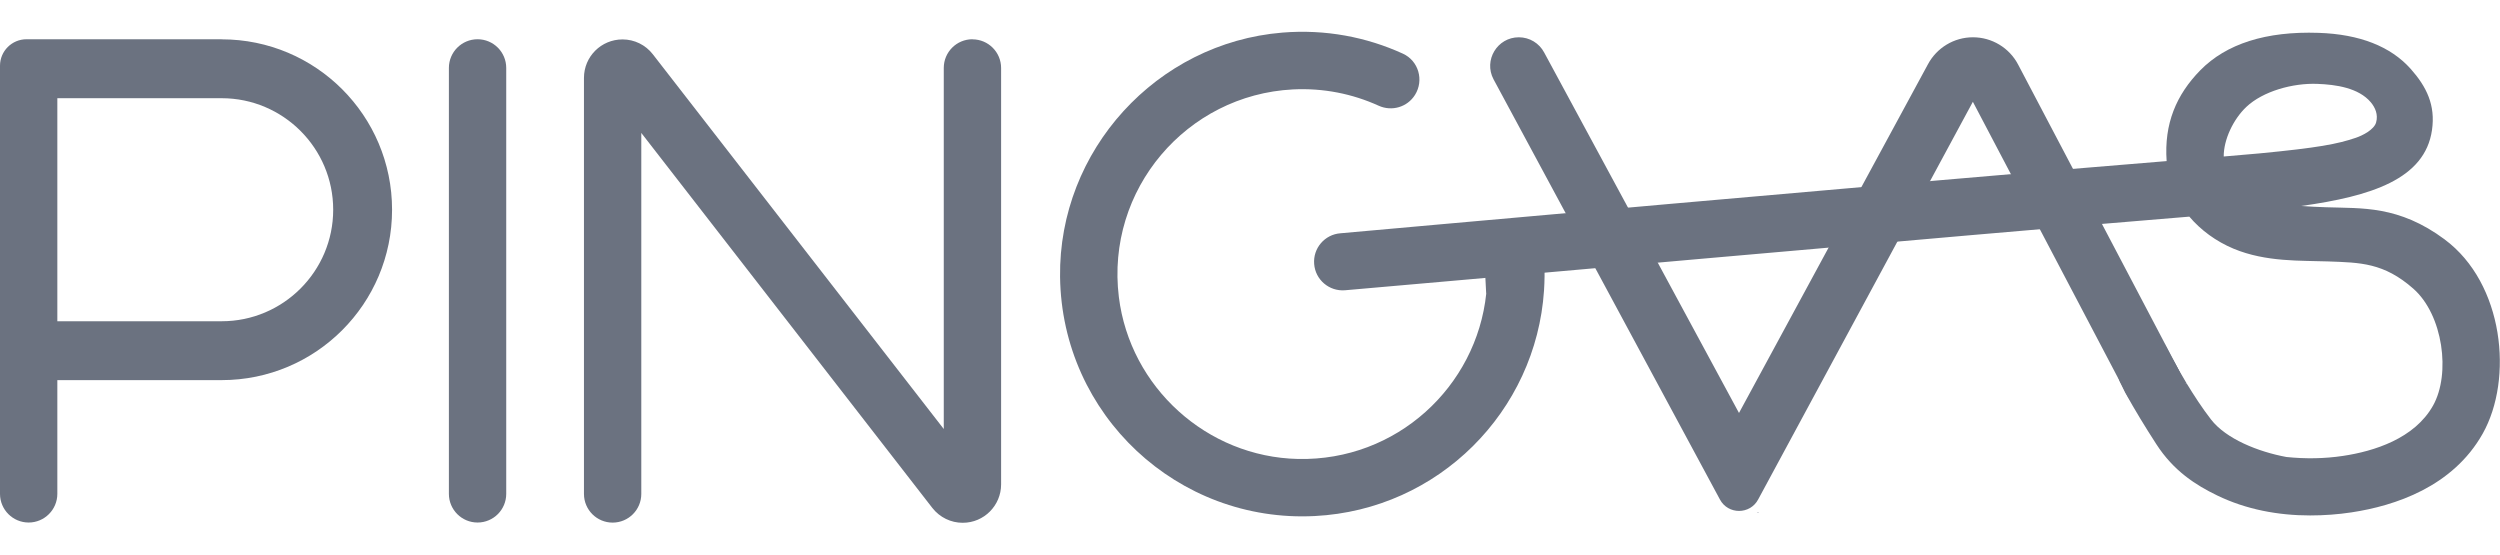
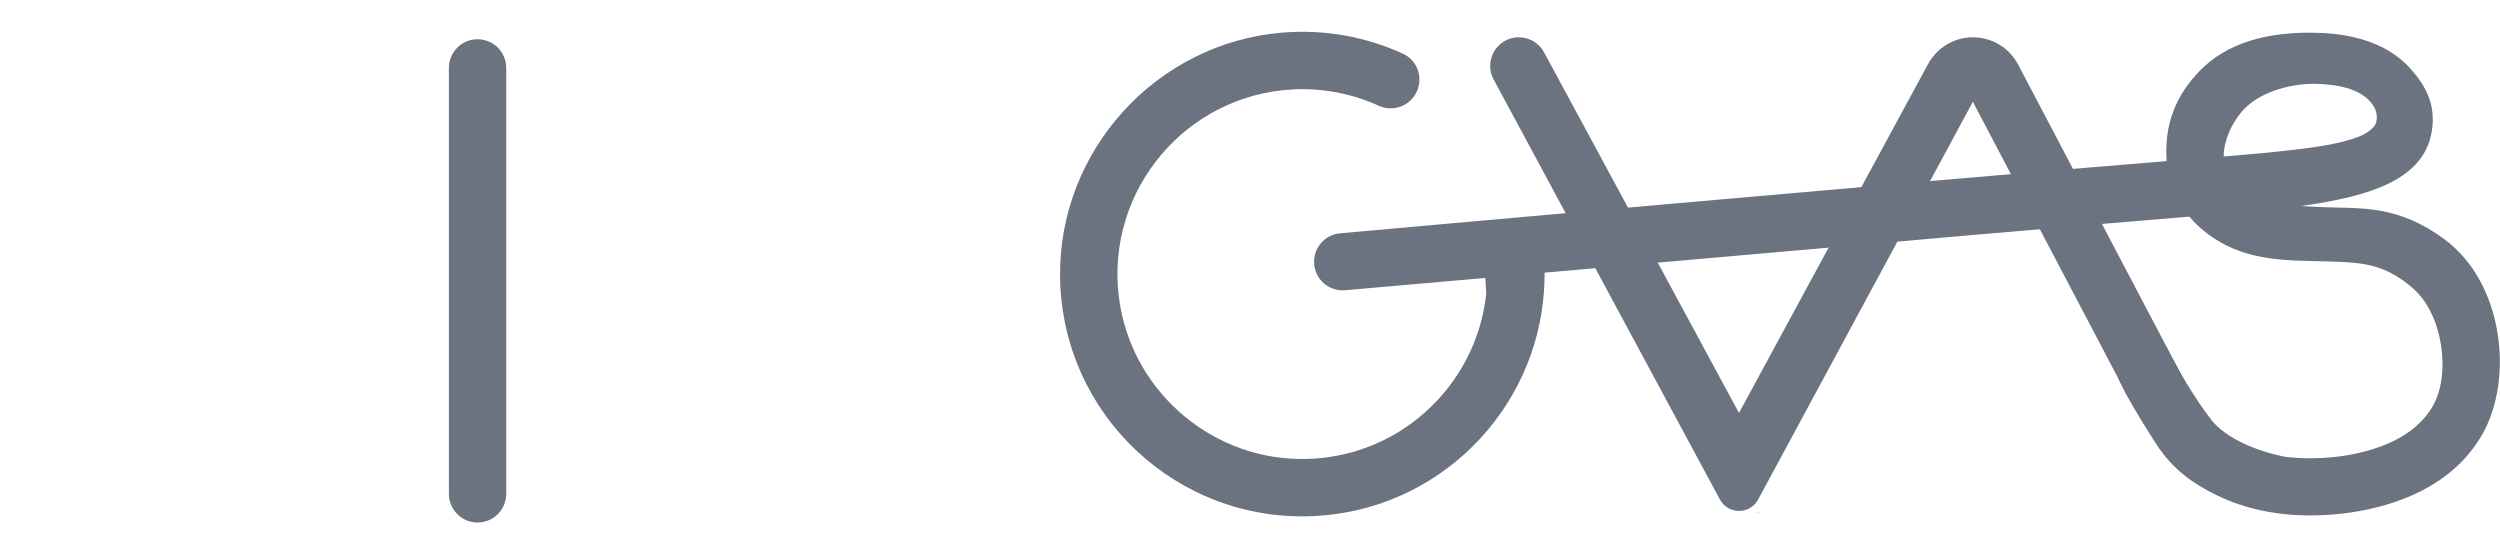
<svg xmlns="http://www.w3.org/2000/svg" width="293" height="65" viewBox="0 0 293 65" fill="none">
-   <path d="M25.98 4.6H3.11C1.39 4.6 0 5.99 0 7.71V57.88C0 59.74 1.51 61.24 3.36 61.24C5.21 61.24 6.72 59.73 6.72 57.88V44.55H25.98C37.01 44.55 45.95 35.61 45.95 24.58C45.95 13.55 37.01 4.61 25.98 4.61V4.6ZM25.98 37.65H6.72V11.51H25.98C33.19 11.51 39.05 17.37 39.05 24.58C39.05 31.79 33.19 37.65 25.98 37.65Z" fill="#6B7280" />
  <path d="M59.33 7.96C59.33 6.104 57.826 4.6 55.97 4.6C54.114 4.6 52.61 6.104 52.61 7.96V57.88C52.61 59.736 54.114 61.24 55.97 61.24C57.826 61.24 59.33 59.736 59.33 57.88V7.96Z" fill="#6B7280" />
-   <path d="M113.97 4.6C112.11 4.6 110.61 6.11 110.61 7.96V50.28L76.51 6.36C75.66 5.26 74.35 4.62 72.96 4.62C70.46 4.62 68.44 6.63 68.44 9.13V57.89C68.44 59.75 69.95 61.25 71.8 61.25C73.66 61.25 75.16 59.74 75.16 57.89V15.58L109.27 59.53C110.13 60.63 111.45 61.28 112.84 61.27C115.32 61.27 117.33 59.25 117.33 56.77V7.97C117.33 6.11 115.82 4.61 113.97 4.61V4.6Z" fill="#6B7280" />
  <path d="M231.23 4.37C229.01 4.37 226.98 5.6 225.94 7.56L203.81 48.4L180.98 6.16C180.4 5.06 179.26 4.37 178.01 4.37C175.48 4.37 173.86 7.06 175.04 9.29L201.57 58.53C202.52 60.33 205.11 60.33 206.06 58.53L231.22 11.93L249.31 46.35C250.12 47.89 251.97 48.56 253.57 47.9C255.41 47.14 256.2 44.97 255.27 43.21L236.52 7.56C235.49 5.6 233.45 4.37 231.23 4.37Z" fill="#6B7280" />
  <path d="M205.97 60.1L206.02 60.07L205.91 60.01L205.97 60.1Z" fill="#6B7280" />
  <path d="M206.07 60.1L206.14 60.01L206.02 60.07L206.07 60.1Z" fill="#6B7280" />
  <path d="M174.19 34.39C173.05 45.33 163.67 54.04 152.13 53.79C141.46 53.56 132.44 45.4 131.13 34.81C129.58 22.21 139.07 11.12 151.53 10.48C155.11 10.3 158.52 11 161.58 12.39C163.12 13.09 164.94 12.56 165.84 11.12C166.91 9.41 166.26 7.13 164.42 6.29C160.15 4.34 155.34 3.41 150.3 3.82C135.54 5.03 124.06 17.63 124.24 32.44C124.44 48.65 138.05 61.3 154.09 60.48C168.61 59.74 180.02 48.2 180.96 34.04C181.03 32.93 181.05 31.81 180.99 30.67C180.99 30.66 180.99 30.65 180.99 30.64C180.89 28.8 179.29 27.39 177.44 27.49H177.25C175.36 27.6 173.91 29.21 174.01 31.09L174.18 34.39H174.19Z" fill="#6B7280" />
  <path d="M253.7 40.29L255.37 44.98L256.29 44.96C254.76 42.44 253.69 40.28 253.69 40.28L253.7 40.29Z" fill="#6B7280" />
  <path d="M286.53 28.07C281.12 24.05 276.8 24.44 272.62 24.29C271.63 24.25 270.67 24.22 269.71 24.14C277.85 23 284.2 21.02 285.03 15.24C285.45 12.33 284.4 10.17 282.53 8.07C280.17 5.43 276.54 4.01 271.74 3.85C265.58 3.64 260.92 5.13 257.87 8.24C255.06 11.11 253.62 14.5 253.93 18.88C226.75 21.07 157.93 27.27 157.1 27.34C155.25 27.48 153.87 29.1 154.02 30.94C154.16 32.79 155.78 34.16 157.62 34.02C161.1 33.75 231.41 27.43 256.59 25.39C257.93 26.97 259.72 28.29 261.78 29.15C265.6 30.74 269.71 30.52 272.88 30.64C276.62 30.78 279.38 30.78 282.85 33.84C286.32 36.9 287.25 43.81 285.15 47.54C282.97 51.42 278.21 52.89 274.61 53.43C272.44 53.76 270.17 53.79 267.97 53.56C264.67 52.95 260.89 51.44 259.13 49.16C258.11 47.85 257.14 46.35 256.29 44.96H256.18C255.48 43.68 254.95 42.66 254.89 42.56C253.98 40.95 251.85 40.36 250.24 41.27C248.63 42.18 247.68 43.41 248.59 45.02C248.62 45.07 249.04 45.94 249.06 45.99C250.25 48.13 251.38 49.98 252.71 52.04C254.75 55.21 257.36 56.86 259.86 58.07C263.24 59.71 267 60.41 270.75 60.41C272.38 60.41 274.02 60.29 275.6 60.05C280.68 59.28 287.47 57.06 290.98 50.81C294.58 44.4 293.46 33.21 286.51 28.06L286.53 28.07ZM260.62 18.34C260.61 16.36 261.74 13.98 263.27 12.53C265.22 10.69 268.71 9.72 271.59 9.83C273.76 9.91 276.43 10.29 277.86 11.99C278.37 12.6 278.74 13.42 278.48 14.35C278.24 15.2 276.9 15.88 276.1 16.15C273.96 16.88 271.67 17.32 264.79 17.98C264.17 18.04 262.49 18.19 260.63 18.34H260.62Z" fill="#6B7280" />
</svg>